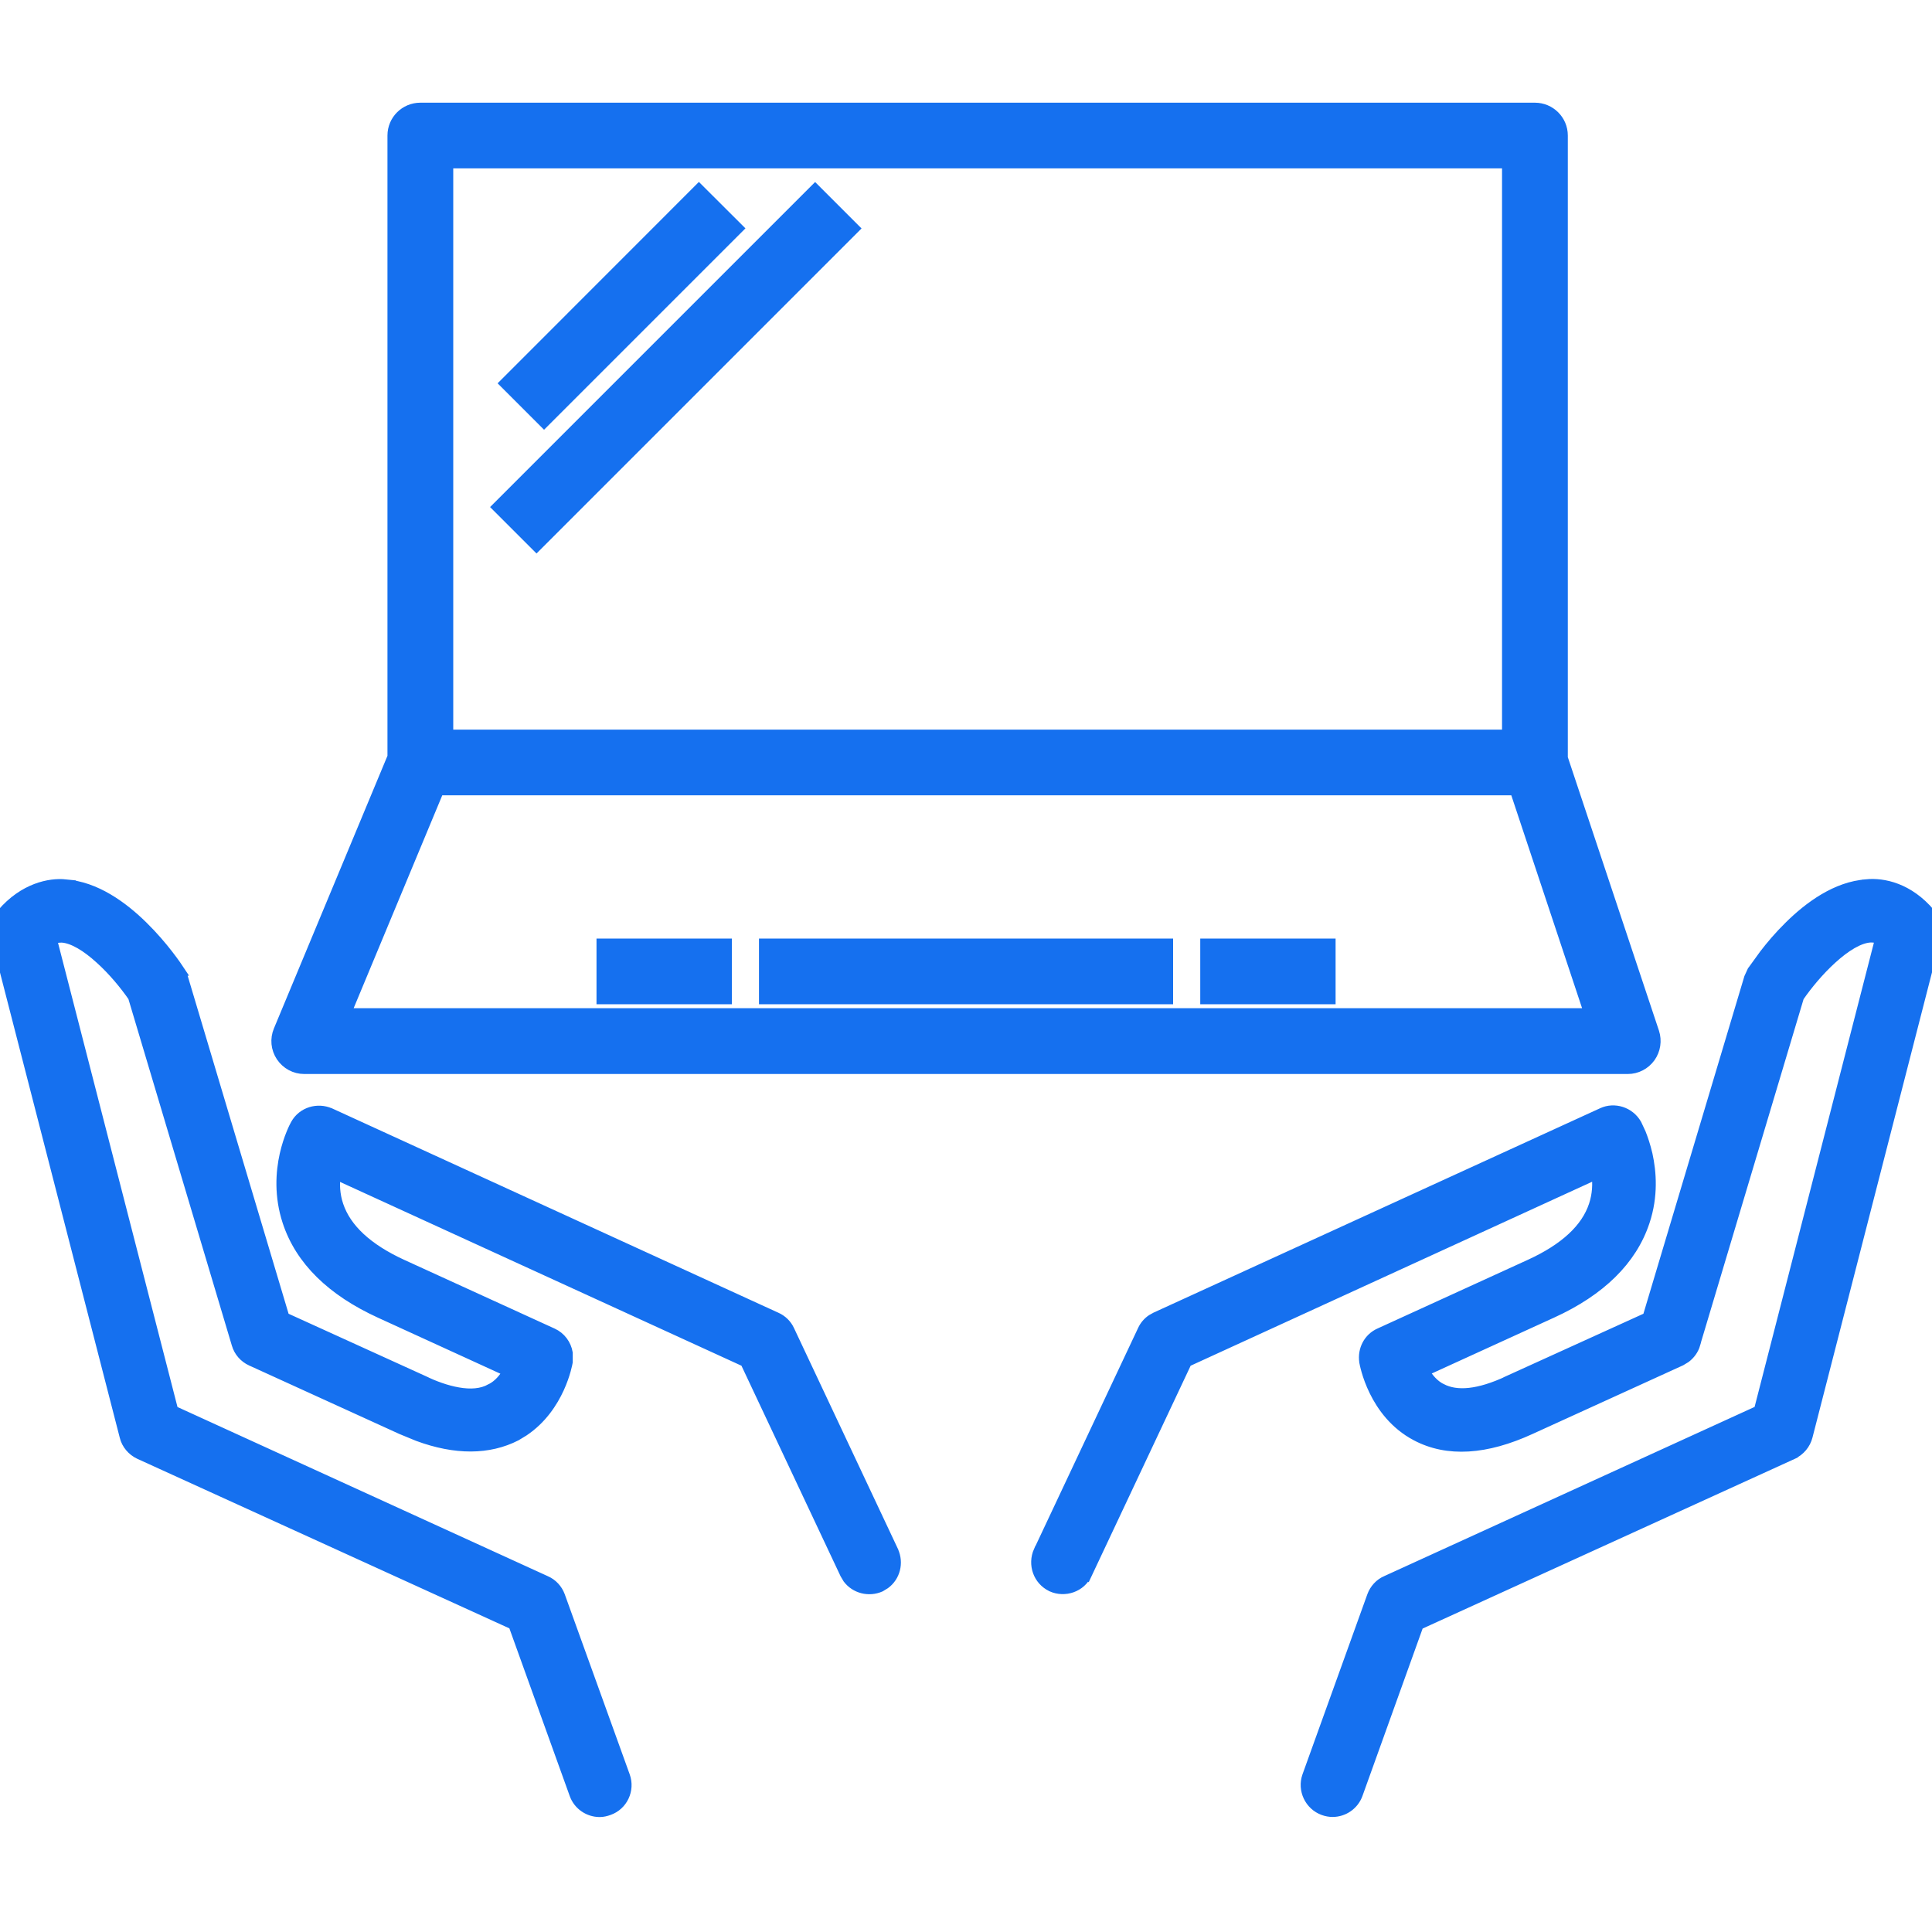
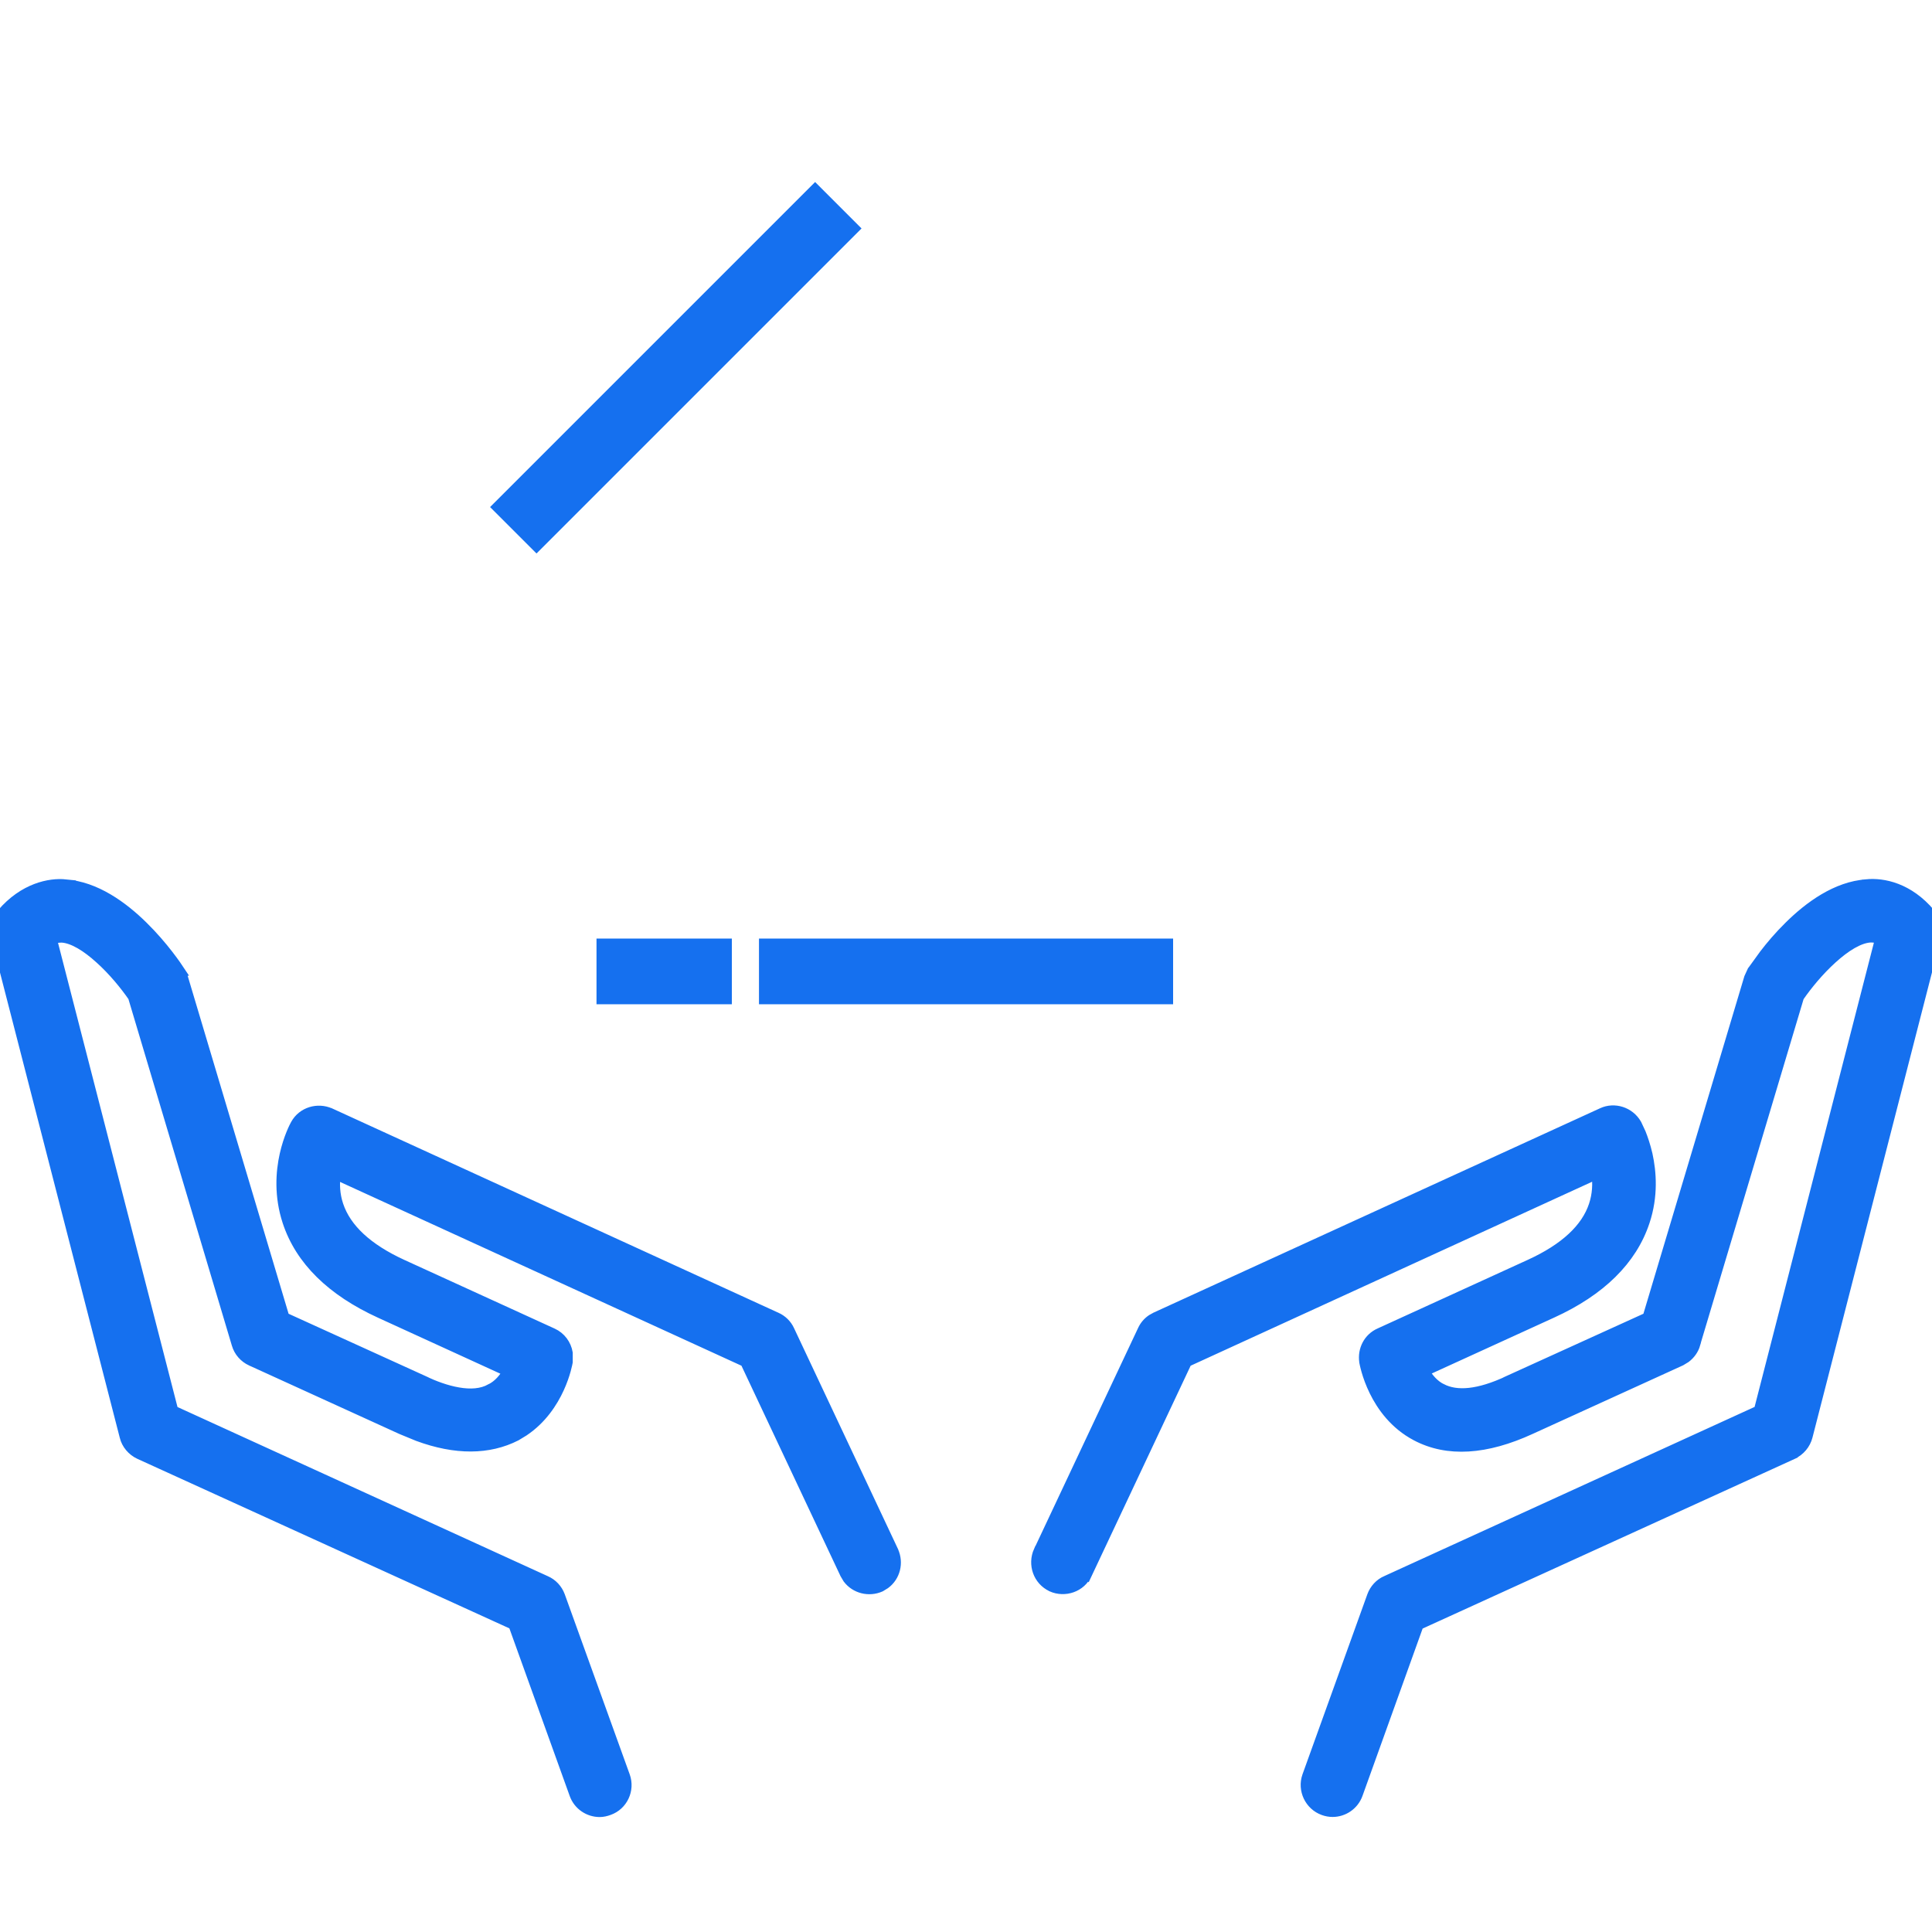
<svg xmlns="http://www.w3.org/2000/svg" width="20" height="20" viewBox="0 0 20 20" fill="none">
  <g clip-path="url(#clip0_5581_43698)">
    <path d="M0.679 9.153L0.678 9.154C0.989 9.174 1.274 9.382 1.482 9.587C1.693 9.794 1.835 10.006 1.864 10.05H1.863C1.877 10.07 1.891 10.097 1.898 10.123H1.897L2.946 13.636L4.388 14.292V14.293C4.494 14.343 4.62 14.391 4.744 14.412C4.869 14.434 4.986 14.427 5.078 14.375H5.079C5.158 14.335 5.214 14.267 5.253 14.199L3.933 13.595C3.432 13.366 3.106 13.048 2.974 12.646C2.887 12.381 2.904 12.134 2.945 11.952C2.985 11.775 3.047 11.657 3.058 11.638C3.13 11.507 3.29 11.464 3.417 11.52H3.418L8.037 13.635H8.038C8.097 13.662 8.146 13.708 8.174 13.769L9.25 16.055V16.056C9.306 16.179 9.269 16.322 9.164 16.399L9.115 16.429C8.994 16.482 8.853 16.446 8.775 16.343L8.746 16.294L7.713 14.1L3.476 12.16C3.464 12.254 3.467 12.365 3.505 12.477C3.585 12.716 3.803 12.922 4.165 13.088L5.721 13.799C5.807 13.838 5.864 13.917 5.879 14.006V14.099C5.875 14.12 5.798 14.567 5.423 14.818L5.344 14.866C5.06 15.011 4.715 15.013 4.325 14.869L4.155 14.799L2.6 14.09H2.599C2.527 14.056 2.471 13.995 2.448 13.915L1.375 10.32C1.292 10.2 1.169 10.049 1.034 9.928C0.966 9.866 0.896 9.812 0.828 9.773C0.76 9.734 0.696 9.711 0.642 9.708C0.613 9.708 0.58 9.708 0.541 9.729L1.795 14.601L5.65 16.362C5.72 16.392 5.773 16.45 5.799 16.52L6.472 18.386C6.523 18.529 6.449 18.69 6.304 18.741C6.274 18.752 6.241 18.76 6.208 18.76C6.094 18.76 5.986 18.69 5.945 18.576L5.313 16.82L1.442 15.056C1.367 15.021 1.308 14.953 1.288 14.871V14.87L-0.041 9.708C-0.063 9.619 -0.043 9.525 0.017 9.456C0.245 9.189 0.515 9.136 0.679 9.153ZM19.321 9.152C19.497 9.135 19.759 9.188 19.984 9.455L19.985 9.456C20.042 9.525 20.065 9.619 20.041 9.705L18.714 14.87C18.693 14.952 18.635 15.02 18.56 15.055V15.056L14.687 16.822L14.057 18.575C14.016 18.688 13.909 18.759 13.795 18.759C13.763 18.759 13.73 18.753 13.7 18.742C13.555 18.69 13.48 18.529 13.53 18.386L14.202 16.52C14.227 16.451 14.281 16.39 14.351 16.361L18.206 14.6L19.458 9.728C19.419 9.706 19.387 9.706 19.357 9.707C19.303 9.711 19.241 9.733 19.173 9.772C19.105 9.811 19.035 9.865 18.967 9.927C18.832 10.049 18.708 10.2 18.625 10.321L17.551 13.913L17.552 13.914C17.535 13.973 17.499 14.022 17.452 14.058L17.401 14.089L15.846 14.798C15.385 15.01 14.984 15.038 14.658 14.865C14.213 14.63 14.125 14.118 14.121 14.099V14.097C14.102 13.972 14.165 13.849 14.281 13.798L15.837 13.087C16.2 12.921 16.418 12.715 16.497 12.477V12.477C16.535 12.363 16.538 12.252 16.526 12.158L12.288 14.1L11.255 16.294L11.254 16.293C11.19 16.434 11.022 16.488 10.886 16.428L10.885 16.427C10.745 16.361 10.687 16.196 10.75 16.054H10.751L11.827 13.768C11.848 13.722 11.881 13.684 11.921 13.657L11.964 13.633L16.585 11.518C16.711 11.459 16.87 11.507 16.944 11.636L16.988 11.73C17.01 11.785 17.036 11.861 17.057 11.951C17.097 12.134 17.116 12.381 17.028 12.646C16.896 13.046 16.57 13.365 16.068 13.594L14.748 14.197C14.788 14.265 14.844 14.333 14.923 14.373H14.924C15.079 14.454 15.305 14.436 15.613 14.292V14.291L17.054 13.636L18.105 10.122L18.138 10.05L18.139 10.049L18.262 9.879C18.327 9.794 18.415 9.689 18.52 9.586C18.727 9.381 19.01 9.174 19.321 9.153V9.152Z" fill="#1570EF" stroke="#1570EF" stroke-width="0.1" />
-     <path d="M15.889 1.113C16.049 1.113 16.18 1.242 16.18 1.403V7.846L17.126 10.685C17.155 10.774 17.14 10.871 17.086 10.947C17.031 11.023 16.944 11.068 16.851 11.068H3.149C3.052 11.068 2.962 11.019 2.908 10.938C2.854 10.857 2.844 10.755 2.882 10.665L4.061 7.834V1.403C4.061 1.242 4.191 1.113 4.352 1.113H15.889ZM3.586 10.487H16.447L15.681 8.183H4.545L3.586 10.487ZM4.642 7.603H15.599V1.693H4.642V7.603Z" fill="#1570EF" stroke="#1570EF" stroke-width="0.1" />
-     <path d="M7.646 2.364L5.632 4.378L5.222 3.968L7.235 1.954L7.646 2.364Z" fill="#1570EF" stroke="#1570EF" stroke-width="0.1" />
    <path d="M5.144 5.249L8.438 1.955L8.848 2.365L5.554 5.659L5.144 5.249Z" fill="#1570EF" stroke="#1570EF" stroke-width="0.1" />
    <path d="M12.094 9.766V10.346H7.907V9.766H12.094Z" fill="#1570EF" stroke="#1570EF" stroke-width="0.1" />
-     <path d="M13.776 9.766V10.346H12.475V9.766H13.776Z" fill="#1570EF" stroke="#1570EF" stroke-width="0.1" />
    <path d="M7.526 9.766V10.346H6.225V9.766H7.526Z" fill="#1570EF" stroke="#1570EF" stroke-width="0.1" />
  </g>
  <defs>
    <clipPath id="clip0_5581_43698">
      <rect width="20" height="20" fill="white" />
    </clipPath>
  </defs>
</svg>